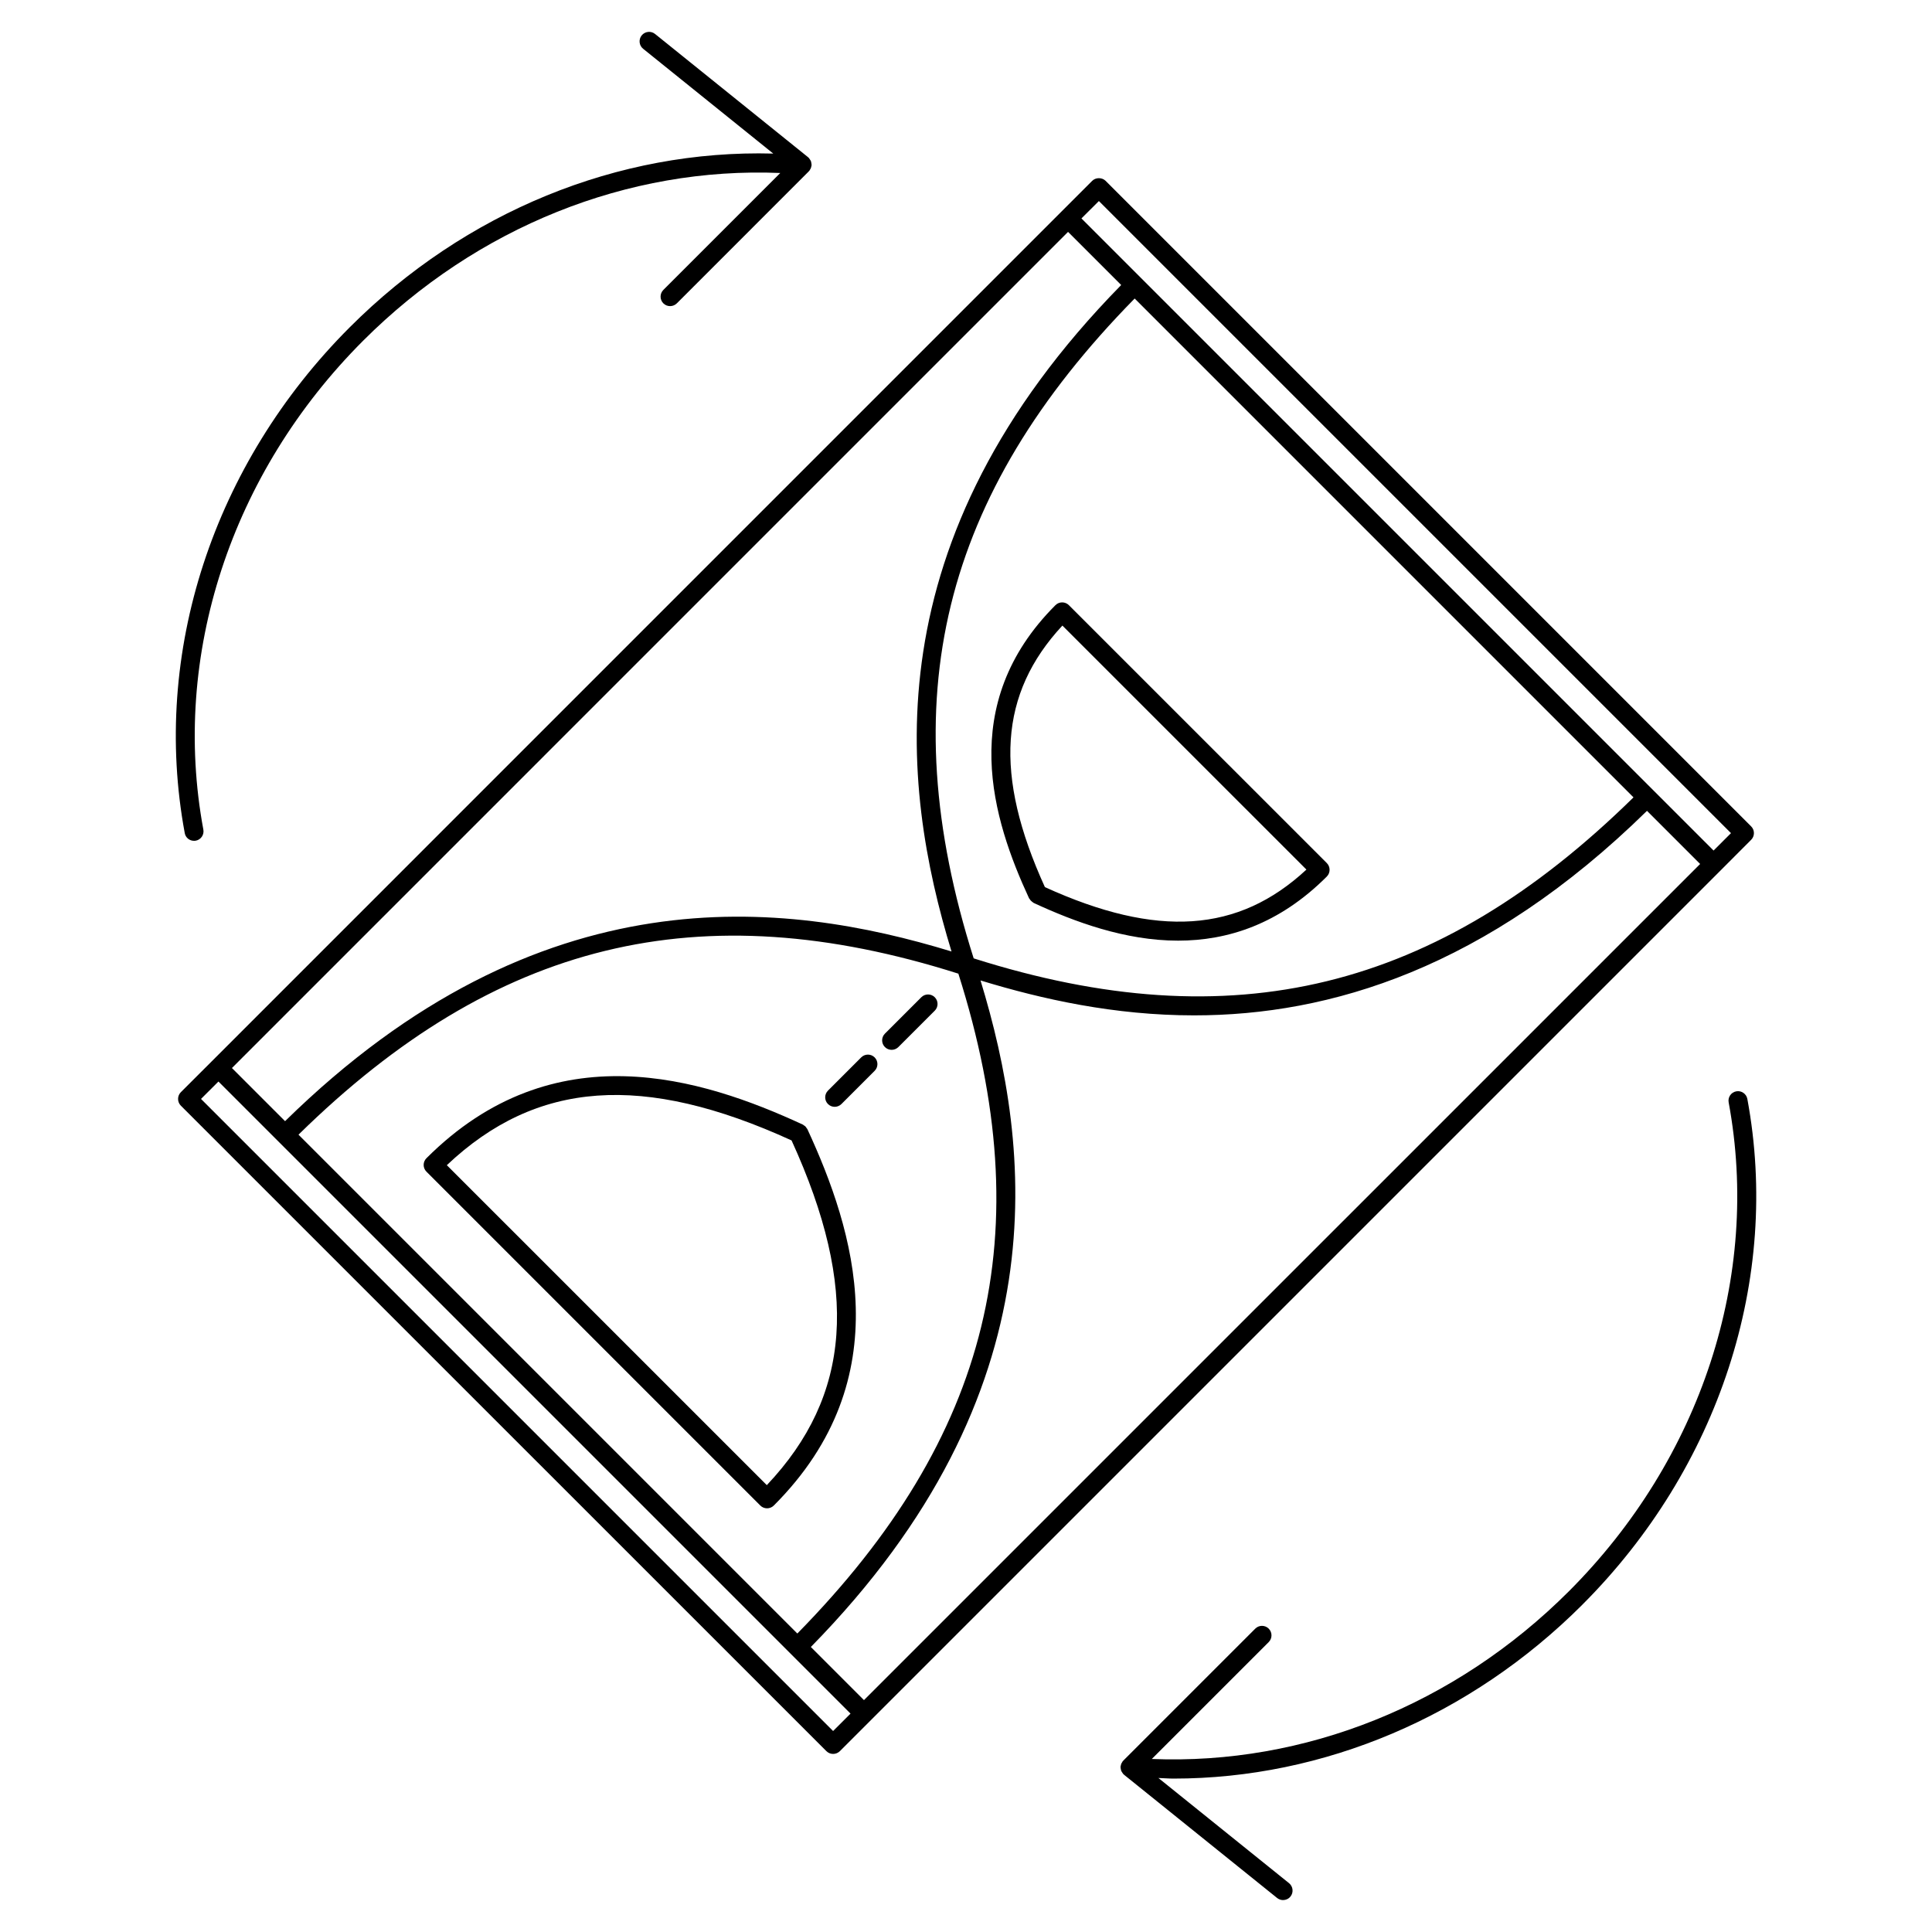
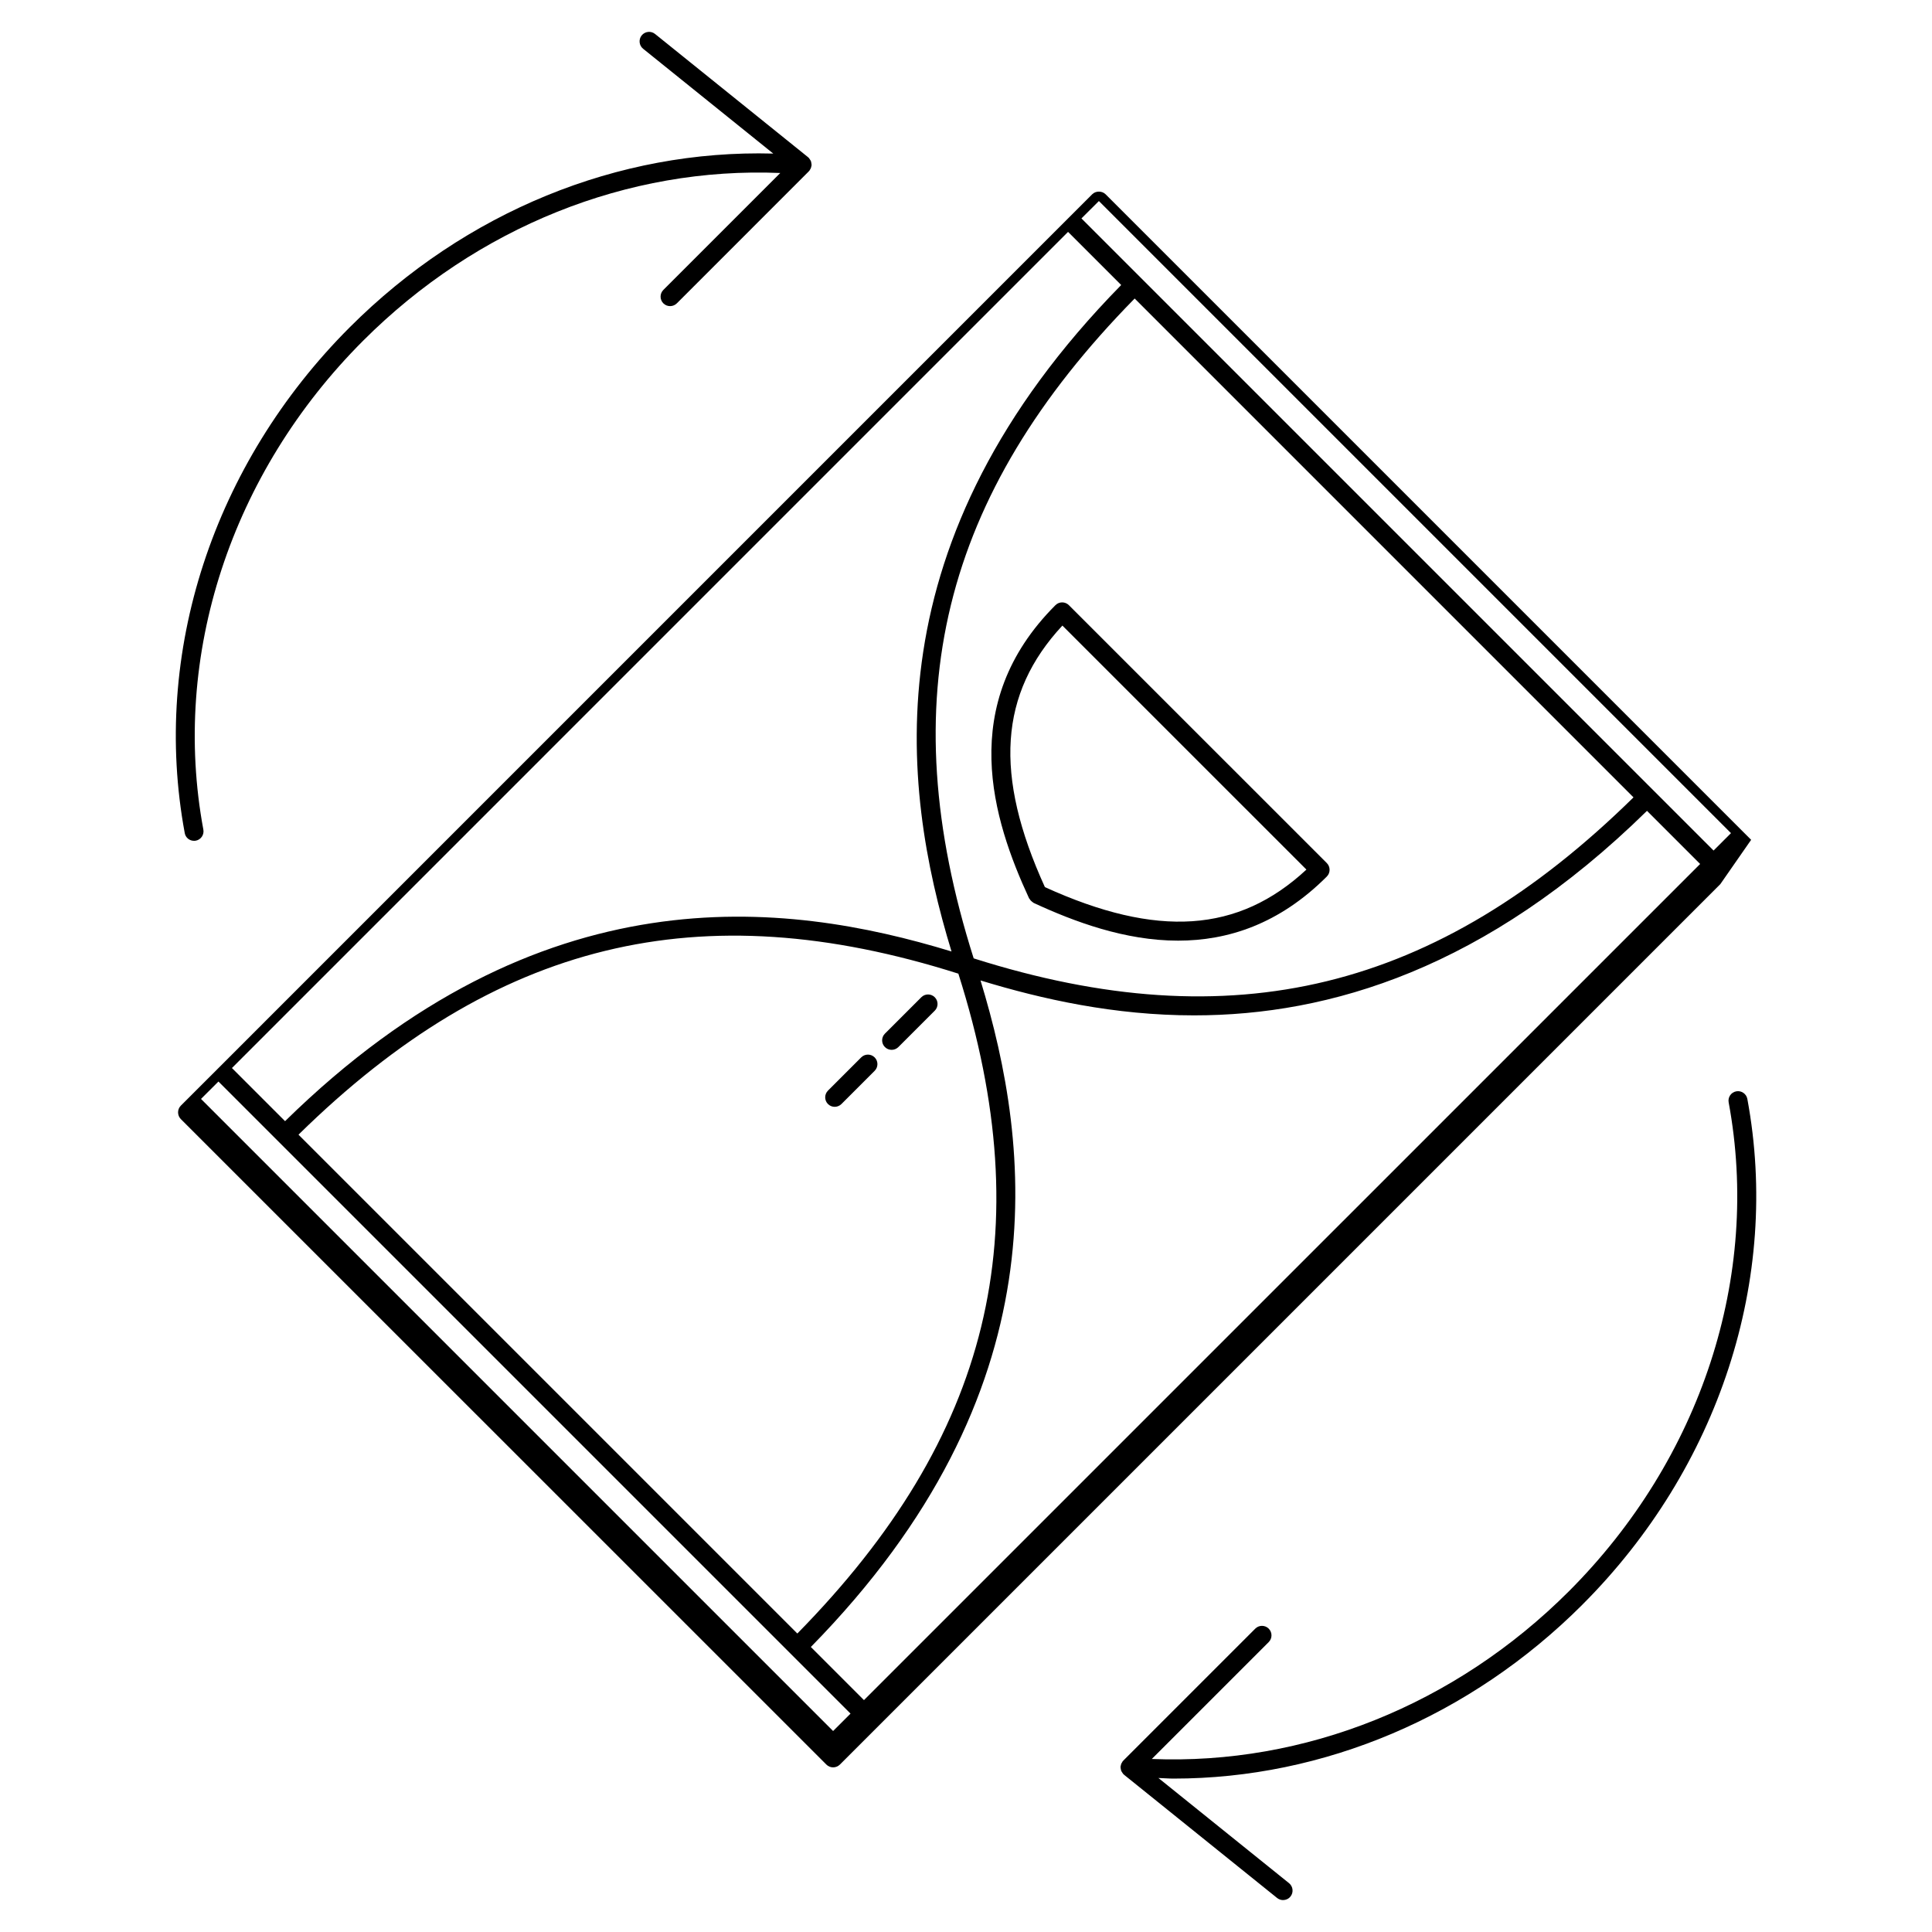
<svg xmlns="http://www.w3.org/2000/svg" fill="#000000" width="800px" height="800px" version="1.1" viewBox="144 144 512 512">
  <g>
-     <path d="m608.07 366.56c0.984-0.984 0.984-2.578 0-3.562l-171.07-171.07c-0.945-0.945-2.621-0.945-3.562 0l-233.33 233.34-8.184 8.176c-0.473 0.473-0.734 1.113-0.734 1.785 0 0.672 0.266 1.309 0.734 1.785l171.08 171.06c0.492 0.492 1.137 0.734 1.785 0.734 0.645 0 1.289-0.246 1.785-0.734l233.33-233.33zm-235.11 227.99-14.078-14.082c66.395-67.668 58.48-132.35 44.969-176.64 16.383 5.004 35.52 9.254 56.602 9.254 35.91 0 77.375-12.375 120.02-54.203l14.082 14.082zm54.086-389.1 14.082 14.082c-66.387 67.664-58.484 132.34-44.965 176.62-44.289-13.523-108.95-21.426-176.62 44.969l-14.078-14.082zm149.85 149.86c-52.168 51.242-106.26 64.434-174.86 42.668-21.773-68.605-8.574-122.7 42.664-174.87zm-178.92 46.719c21.77 68.609 8.57 122.7-42.672 174.87l-132.2-132.2c52.172-51.242 106.27-64.441 174.87-42.672zm37.242-204.75 167.51 167.51-4.613 4.613-15.816-15.816c-0.004 0-0.004-0.004-0.012-0.012-0.004-0.004-0.012-0.004-0.016-0.012l-135.83-135.83c-0.004 0-0.004-0.012-0.012-0.016-0.004-0.004-0.012-0.004-0.016-0.012l-15.82-15.82zm-70.438 405.46-167.51-167.51 4.621-4.613 167.51 167.51z" />
+     <path d="m608.07 366.56l-171.07-171.07c-0.945-0.945-2.621-0.945-3.562 0l-233.33 233.34-8.184 8.176c-0.473 0.473-0.734 1.113-0.734 1.785 0 0.672 0.266 1.309 0.734 1.785l171.08 171.06c0.492 0.492 1.137 0.734 1.785 0.734 0.645 0 1.289-0.246 1.785-0.734l233.33-233.33zm-235.11 227.99-14.078-14.082c66.395-67.668 58.48-132.35 44.969-176.64 16.383 5.004 35.52 9.254 56.602 9.254 35.91 0 77.375-12.375 120.02-54.203l14.082 14.082zm54.086-389.1 14.082 14.082c-66.387 67.664-58.484 132.34-44.965 176.62-44.289-13.523-108.95-21.426-176.62 44.969l-14.078-14.082zm149.85 149.86c-52.168 51.242-106.26 64.434-174.86 42.668-21.773-68.605-8.574-122.7 42.664-174.87zm-178.92 46.719c21.77 68.609 8.57 122.7-42.672 174.87l-132.2-132.2c52.172-51.242 106.27-64.441 174.87-42.672zm37.242-204.75 167.51 167.51-4.613 4.613-15.816-15.816c-0.004 0-0.004-0.004-0.012-0.012-0.004-0.004-0.012-0.004-0.016-0.012l-135.83-135.83c-0.004 0-0.004-0.012-0.012-0.016-0.004-0.004-0.012-0.004-0.016-0.012l-15.82-15.82zm-70.438 405.46-167.51-167.51 4.621-4.613 167.51 167.51z" />
    <path d="m416.71 382.06c0.023 0.059 0.09 0.082 0.117 0.137 0.172 0.312 0.402 0.57 0.695 0.785 0.09 0.066 0.16 0.137 0.262 0.191 0.059 0.031 0.098 0.086 0.156 0.117 10.762 4.977 24.18 9.992 38.273 9.992 13.082 0 26.746-4.316 39.406-16.988 0.492-0.492 0.734-1.137 0.734-1.785 0-0.645-0.246-1.289-0.734-1.785l-68.355-68.348c-0.984-0.984-2.578-0.984-3.562 0-26.309 26.305-16.59 56.938-6.992 77.684zm4.199-2.965c-13.547-29.754-12.117-51.281 4.637-69.312l64.668 64.664c-18.031 16.758-39.559 18.191-69.305 4.648z" />
-     <path d="m357.97 443.25c-0.051-0.105-0.137-0.176-0.203-0.277-0.102-0.152-0.188-0.309-0.316-0.438-0.121-0.121-0.266-0.207-0.414-0.301-0.105-0.07-0.18-0.16-0.297-0.215-26.66-12.316-66.004-24.801-99.73 8.922-0.984 0.984-0.984 2.578 0 3.562l88.484 88.484c0.492 0.492 1.137 0.734 1.785 0.734 0.645 0 1.289-0.246 1.785-0.734 33.719-33.723 21.234-73.07 8.906-99.738zm-4.199 2.973c17.941 39.277 15.906 67.605-6.559 91.355l-84.797-84.793c23.762-22.461 52.078-24.504 91.355-6.562z" />
    <path d="m380.29 422.22c0.645 0 1.289-0.246 1.785-0.734l9.648-9.645c0.984-0.984 0.984-2.578 0-3.562s-2.578-0.984-3.562 0l-9.648 9.645c-0.984 0.984-0.984 2.578 0 3.562 0.492 0.488 1.133 0.734 1.777 0.734z" />
    <path d="m365.2 437.32c0.645 0 1.289-0.246 1.785-0.734l8.805-8.805c0.984-0.984 0.984-2.578 0-3.562s-2.578-0.984-3.562 0l-8.805 8.805c-0.984 0.984-0.984 2.578 0 3.562 0.488 0.488 1.133 0.734 1.777 0.734z" />
    <path d="m195.41 366.83c0.152 0 0.309-0.012 0.465-0.039 1.367-0.258 2.273-1.57 2.016-2.938-8.559-46.047 7.273-94.484 42.352-129.57 30.129-30.129 70.152-46.129 110.54-44.438l-30.984 30.984c-0.984 0.984-0.984 2.578 0 3.562 0.492 0.492 1.137 0.734 1.785 0.734 0.645 0 1.289-0.246 1.785-0.734l34.973-34.98c0.035-0.035 0.051-0.086 0.082-0.121 0.031-0.031 0.074-0.047 0.102-0.082 0.047-0.059 0.059-0.133 0.102-0.195 0.074-0.109 0.152-0.215 0.211-0.348 0.035-0.074 0.059-0.152 0.09-0.227 0.039-0.121 0.059-0.242 0.086-0.367 0.016-0.082 0.059-0.152 0.066-0.238 0-0.035-0.016-0.07-0.012-0.105 0-0.082 0-0.156-0.004-0.23-0.004-0.137-0.039-0.262-0.066-0.398-0.023-0.109-0.035-0.227-0.074-0.332-0.023-0.07-0.059-0.125-0.09-0.195-0.055-0.121-0.133-0.223-0.207-0.332-0.07-0.105-0.133-0.211-0.215-0.309-0.023-0.023-0.031-0.059-0.055-0.086-0.035-0.031-0.082-0.047-0.109-0.074-0.035-0.031-0.051-0.082-0.09-0.105l-40.562-32.668c-1.078-0.867-2.664-0.699-3.543 0.383-0.871 1.082-0.699 2.672 0.383 3.543l34.484 27.773c-41.09-1.109-81.605 15.406-112.22 46.02-36.25 36.254-52.602 86.367-43.742 134.04 0.207 1.223 1.262 2.066 2.457 2.066z" />
    <path d="m563.33 569.27c36.238-36.242 52.586-86.359 43.734-134.04-0.25-1.371-1.598-2.273-2.934-2.016-1.371 0.25-2.273 1.566-2.016 2.934 8.551 46.059-7.281 94.484-42.344 129.56-30.129 30.121-70.105 46.078-110.53 44.438l30.98-30.98c0.984-0.984 0.984-2.578 0-3.562s-2.578-0.984-3.562 0l-34.98 34.98c-0.035 0.035-0.047 0.082-0.074 0.109-0.035 0.035-0.082 0.051-0.105 0.09-0.051 0.066-0.066 0.137-0.105 0.207-0.07 0.105-0.145 0.211-0.203 0.328-0.035 0.082-0.059 0.152-0.09 0.23-0.047 0.121-0.059 0.25-0.086 0.379-0.016 0.082-0.059 0.141-0.066 0.227-0.004 0.035 0.016 0.066 0.012 0.102 0 0.086 0 0.16 0.004 0.246 0.012 0.133 0.047 0.262 0.074 0.395 0.023 0.109 0.031 0.223 0.07 0.328 0.023 0.07 0.059 0.133 0.098 0.203 0.055 0.117 0.125 0.215 0.203 0.324 0.074 0.105 0.133 0.215 0.215 0.312 0.023 0.023 0.035 0.059 0.059 0.086 0.035 0.035 0.082 0.047 0.109 0.074 0.035 0.035 0.051 0.082 0.09 0.105l40.562 32.656c0.469 0.371 1.023 0.555 1.578 0.555 0.734 0 1.465-0.316 1.965-0.941 0.871-1.082 0.699-2.664-0.383-3.543l-34.617-27.871c1.328 0.035 2.66 0.16 3.988 0.16 39.758 0 78.703-16.434 108.36-46.078z" />
  </g>
</svg>